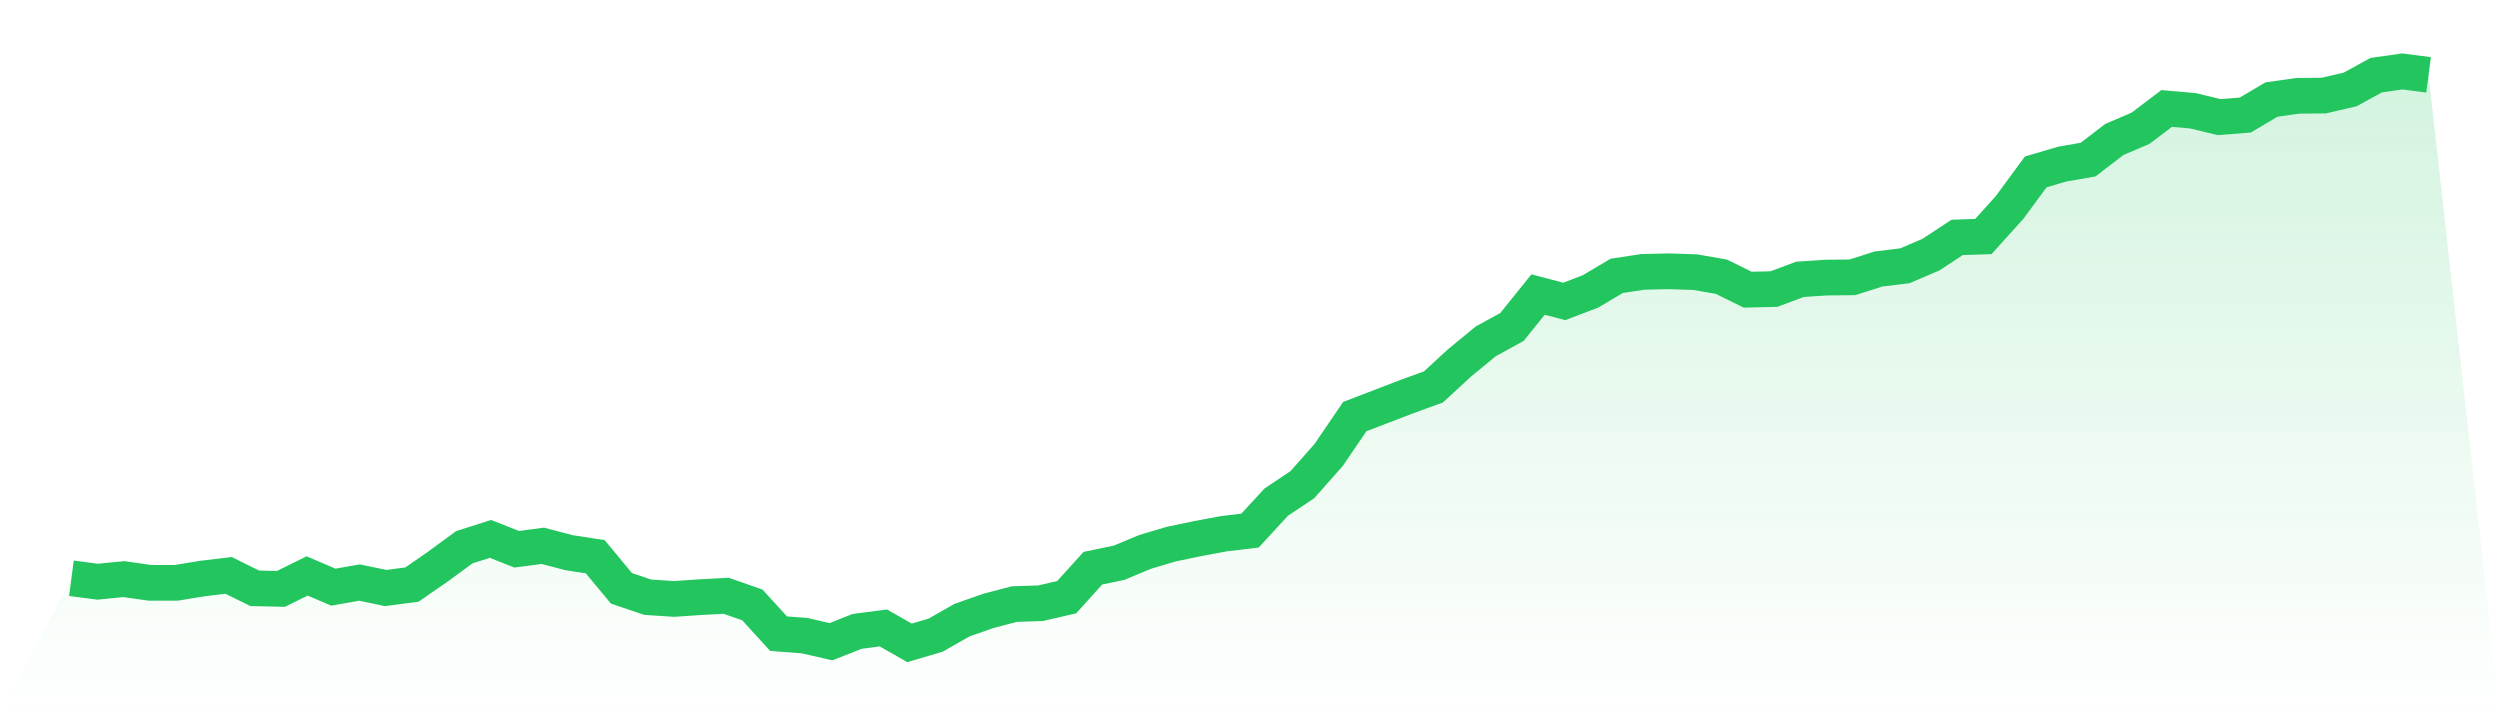
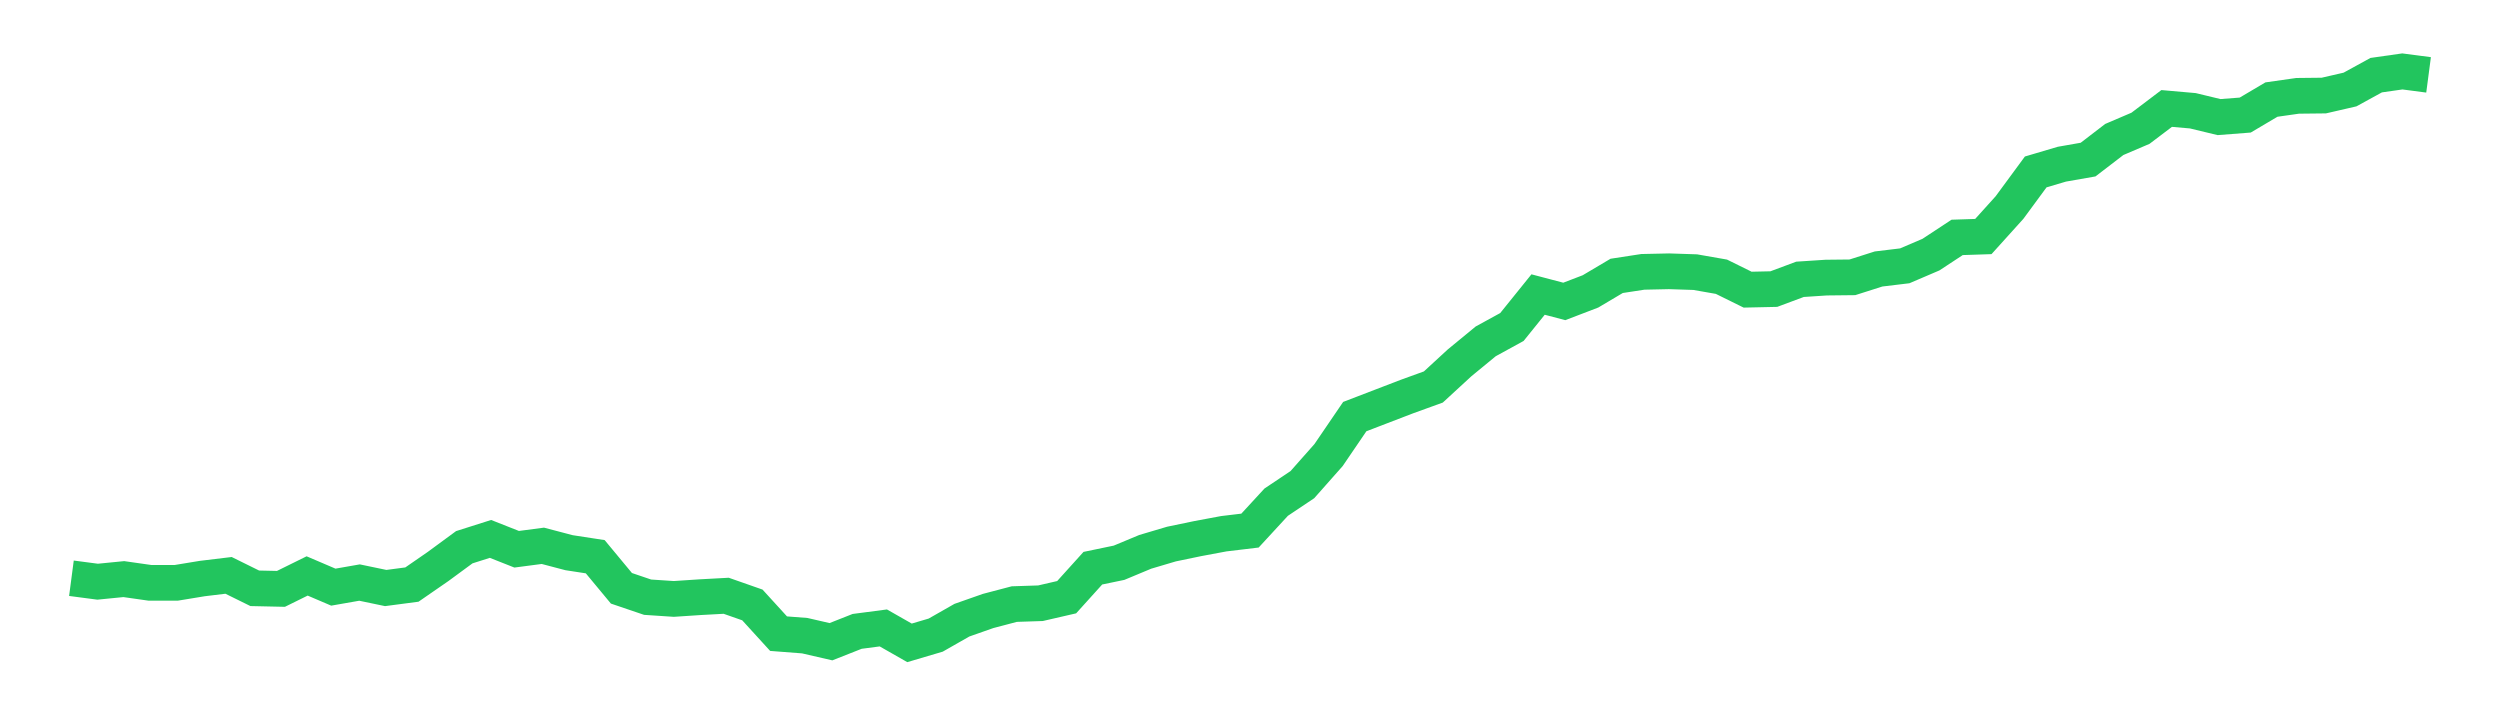
<svg xmlns="http://www.w3.org/2000/svg" viewBox="0 0 140 40">
  <defs>
    <linearGradient id="gradient" x1="0" x2="0" y1="0" y2="1">
      <stop offset="0%" stop-color="#22c55e" stop-opacity="0.2" />
      <stop offset="100%" stop-color="#22c55e" stop-opacity="0" />
    </linearGradient>
  </defs>
-   <path d="M4,32.382 L4,32.382 L5.467,32.575 L6.933,32.43 L8.4,32.639 L9.867,32.639 L11.333,32.398 L12.8,32.221 L14.267,32.945 L15.733,32.977 L17.2,32.253 L18.667,32.88 L20.133,32.623 L21.6,32.929 L23.067,32.736 L24.533,31.723 L26,30.645 L27.467,30.179 L28.933,30.758 L30.4,30.565 L31.867,30.951 L33.333,31.176 L34.8,32.945 L36.267,33.443 L37.733,33.54 L39.2,33.443 L40.667,33.363 L42.133,33.877 L43.6,35.485 L45.067,35.598 L46.533,35.936 L48,35.357 L49.467,35.164 L50.933,36 L52.4,35.566 L53.867,34.73 L55.333,34.215 L56.8,33.829 L58.267,33.781 L59.733,33.443 L61.2,31.819 L62.667,31.514 L64.133,30.903 L65.6,30.468 L67.067,30.163 L68.533,29.889 L70,29.713 L71.467,28.121 L72.933,27.14 L74.4,25.483 L75.867,23.329 L77.333,22.766 L78.8,22.203 L80.267,21.672 L81.733,20.322 L83.2,19.116 L84.667,18.312 L86.133,16.494 L87.6,16.88 L89.067,16.318 L90.533,15.449 L92,15.224 L93.467,15.192 L94.933,15.24 L96.4,15.497 L97.867,16.221 L99.333,16.189 L100.8,15.642 L102.267,15.546 L103.733,15.53 L105.2,15.063 L106.667,14.886 L108.133,14.259 L109.6,13.294 L111.067,13.246 L112.533,11.622 L114,9.628 L115.467,9.194 L116.933,8.937 L118.4,7.811 L119.867,7.184 L121.333,6.074 L122.8,6.203 L124.267,6.557 L125.733,6.444 L127.2,5.576 L128.667,5.367 L130.133,5.351 L131.6,5.013 L133.067,4.209 L134.533,4 L136,4.193 L140,40 L0,40 z" fill="url(#gradient)" />
  <path d="M4,32.382 L4,32.382 L5.467,32.575 L6.933,32.43 L8.4,32.639 L9.867,32.639 L11.333,32.398 L12.8,32.221 L14.267,32.945 L15.733,32.977 L17.2,32.253 L18.667,32.88 L20.133,32.623 L21.6,32.929 L23.067,32.736 L24.533,31.723 L26,30.645 L27.467,30.179 L28.933,30.758 L30.4,30.565 L31.867,30.951 L33.333,31.176 L34.8,32.945 L36.267,33.443 L37.733,33.54 L39.2,33.443 L40.667,33.363 L42.133,33.877 L43.6,35.485 L45.067,35.598 L46.533,35.936 L48,35.357 L49.467,35.164 L50.933,36 L52.4,35.566 L53.867,34.73 L55.333,34.215 L56.8,33.829 L58.267,33.781 L59.733,33.443 L61.2,31.819 L62.667,31.514 L64.133,30.903 L65.6,30.468 L67.067,30.163 L68.533,29.889 L70,29.713 L71.467,28.121 L72.933,27.14 L74.4,25.483 L75.867,23.329 L77.333,22.766 L78.8,22.203 L80.267,21.672 L81.733,20.322 L83.2,19.116 L84.667,18.312 L86.133,16.494 L87.6,16.88 L89.067,16.318 L90.533,15.449 L92,15.224 L93.467,15.192 L94.933,15.24 L96.4,15.497 L97.867,16.221 L99.333,16.189 L100.8,15.642 L102.267,15.546 L103.733,15.53 L105.2,15.063 L106.667,14.886 L108.133,14.259 L109.6,13.294 L111.067,13.246 L112.533,11.622 L114,9.628 L115.467,9.194 L116.933,8.937 L118.4,7.811 L119.867,7.184 L121.333,6.074 L122.8,6.203 L124.267,6.557 L125.733,6.444 L127.2,5.576 L128.667,5.367 L130.133,5.351 L131.6,5.013 L133.067,4.209 L134.533,4 L136,4.193" fill="none" stroke="#22c55e" stroke-width="2" />
</svg>